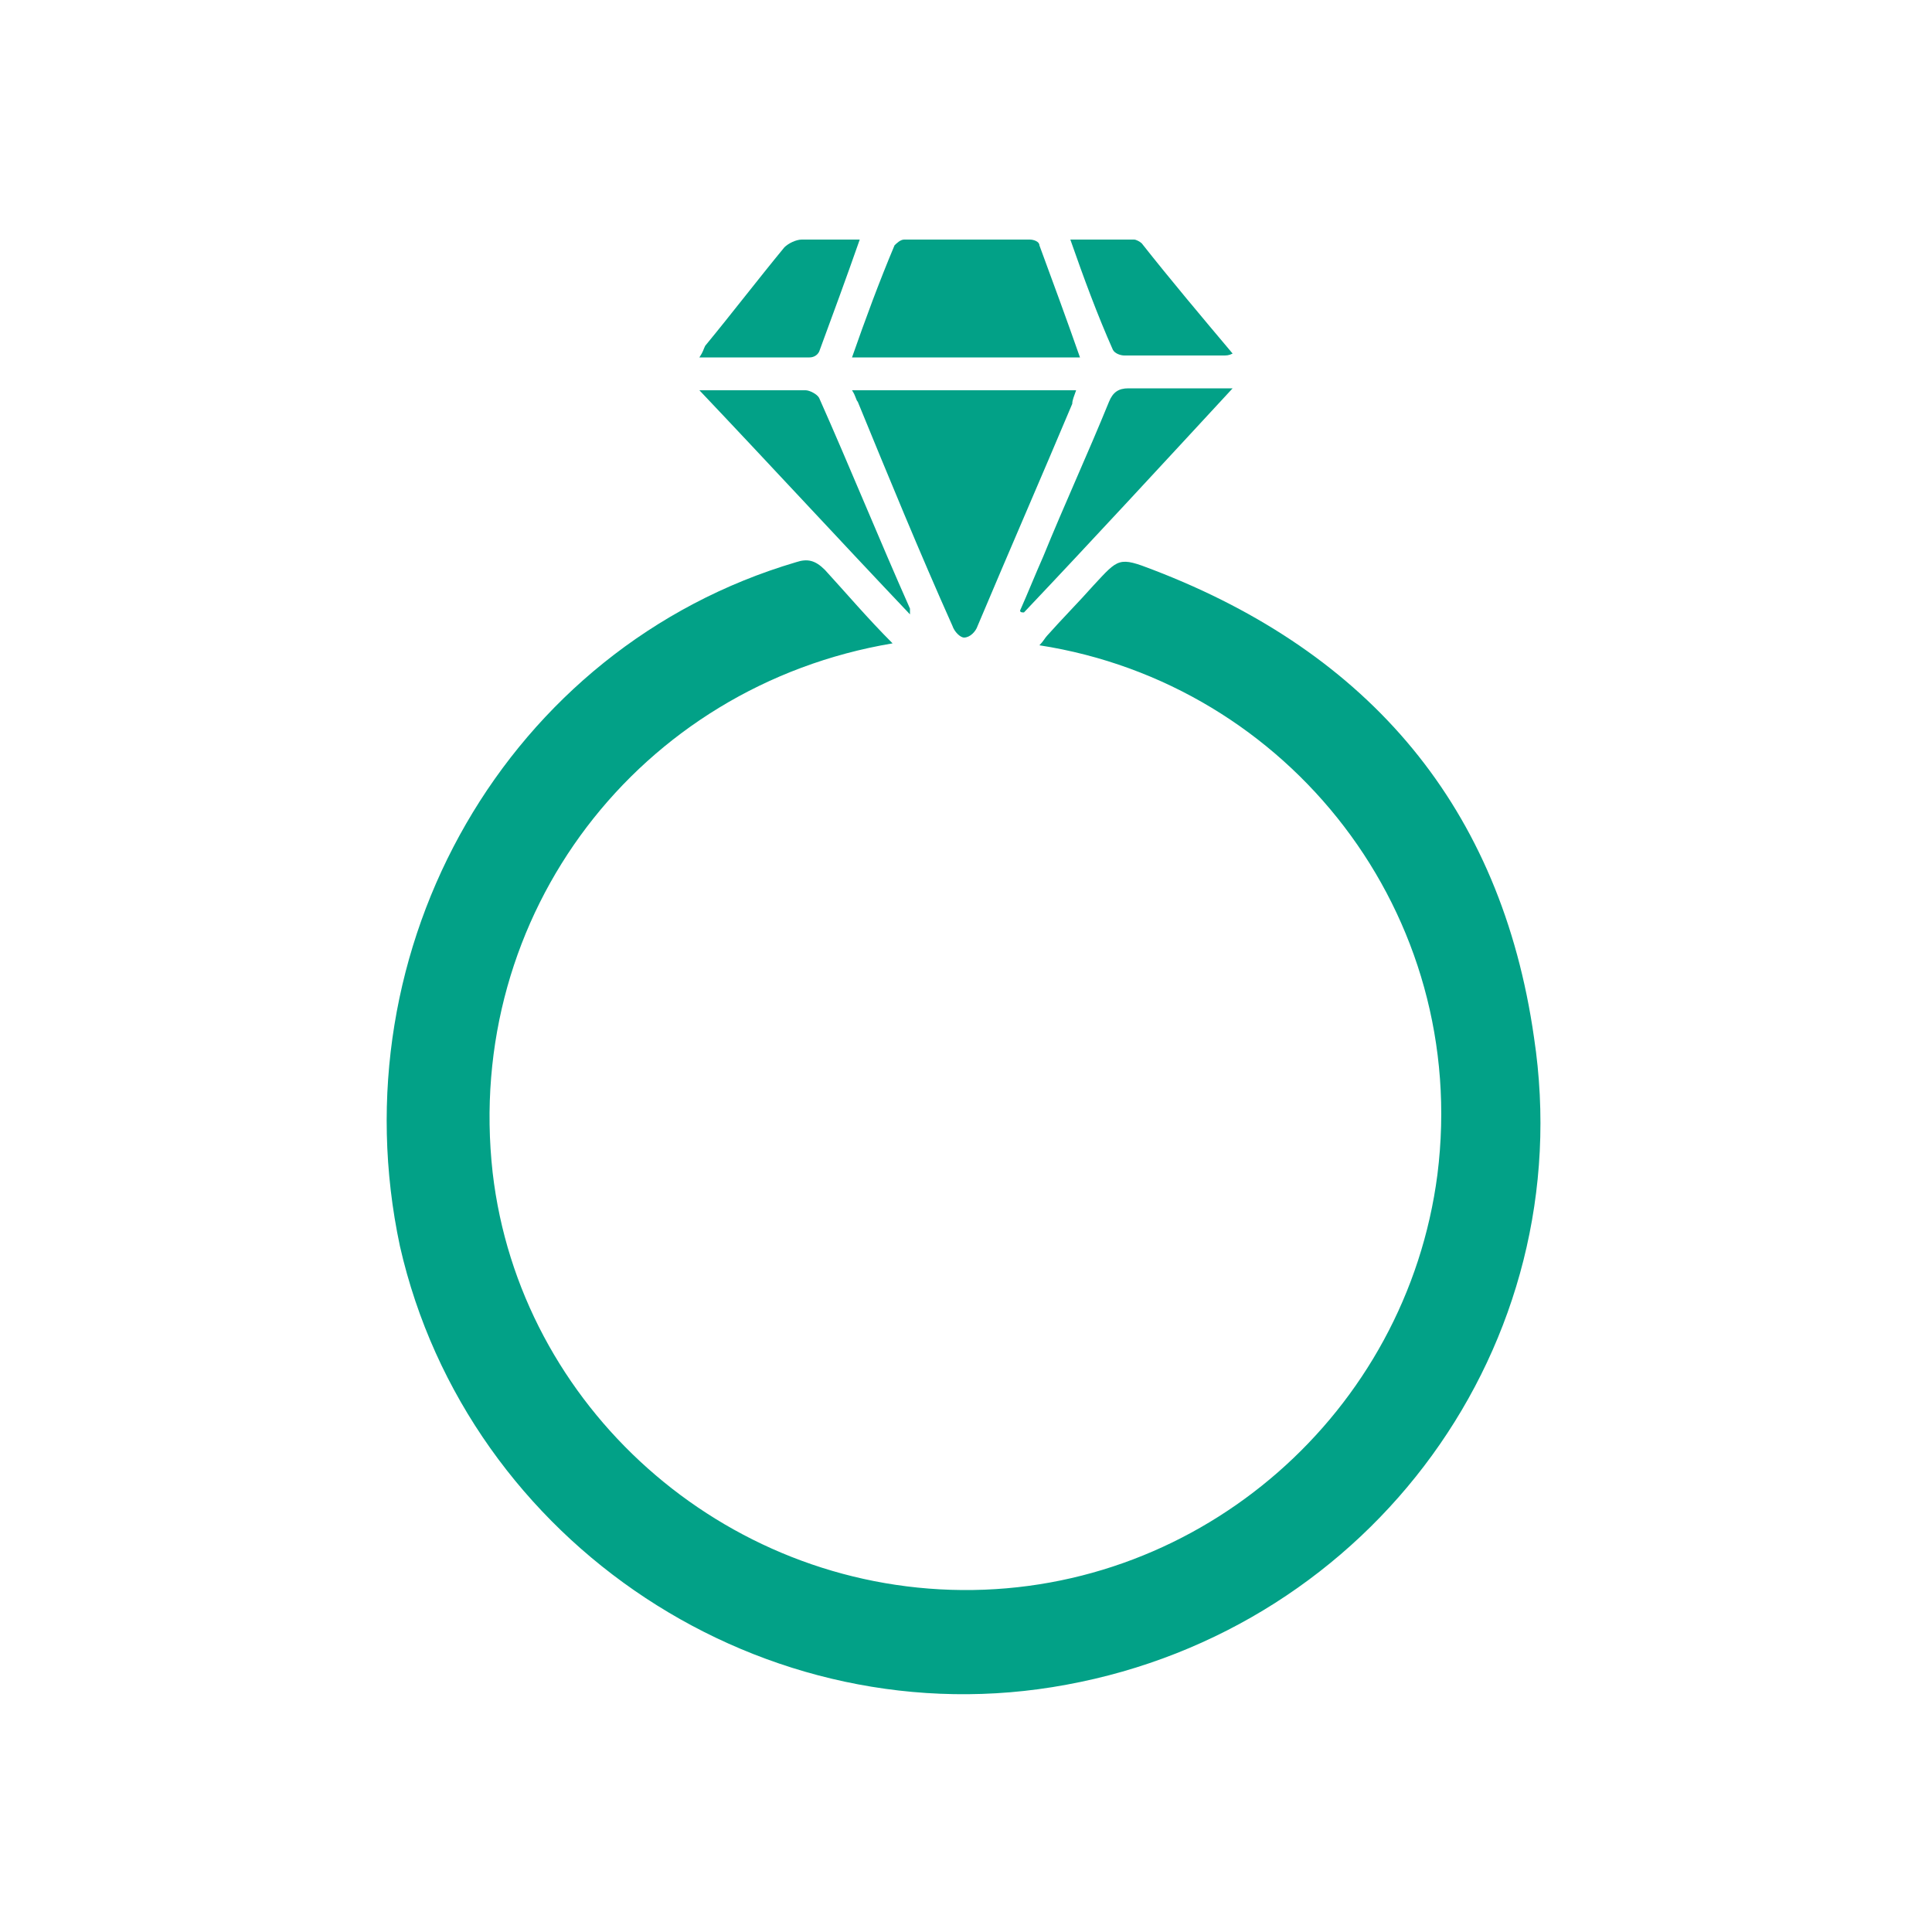
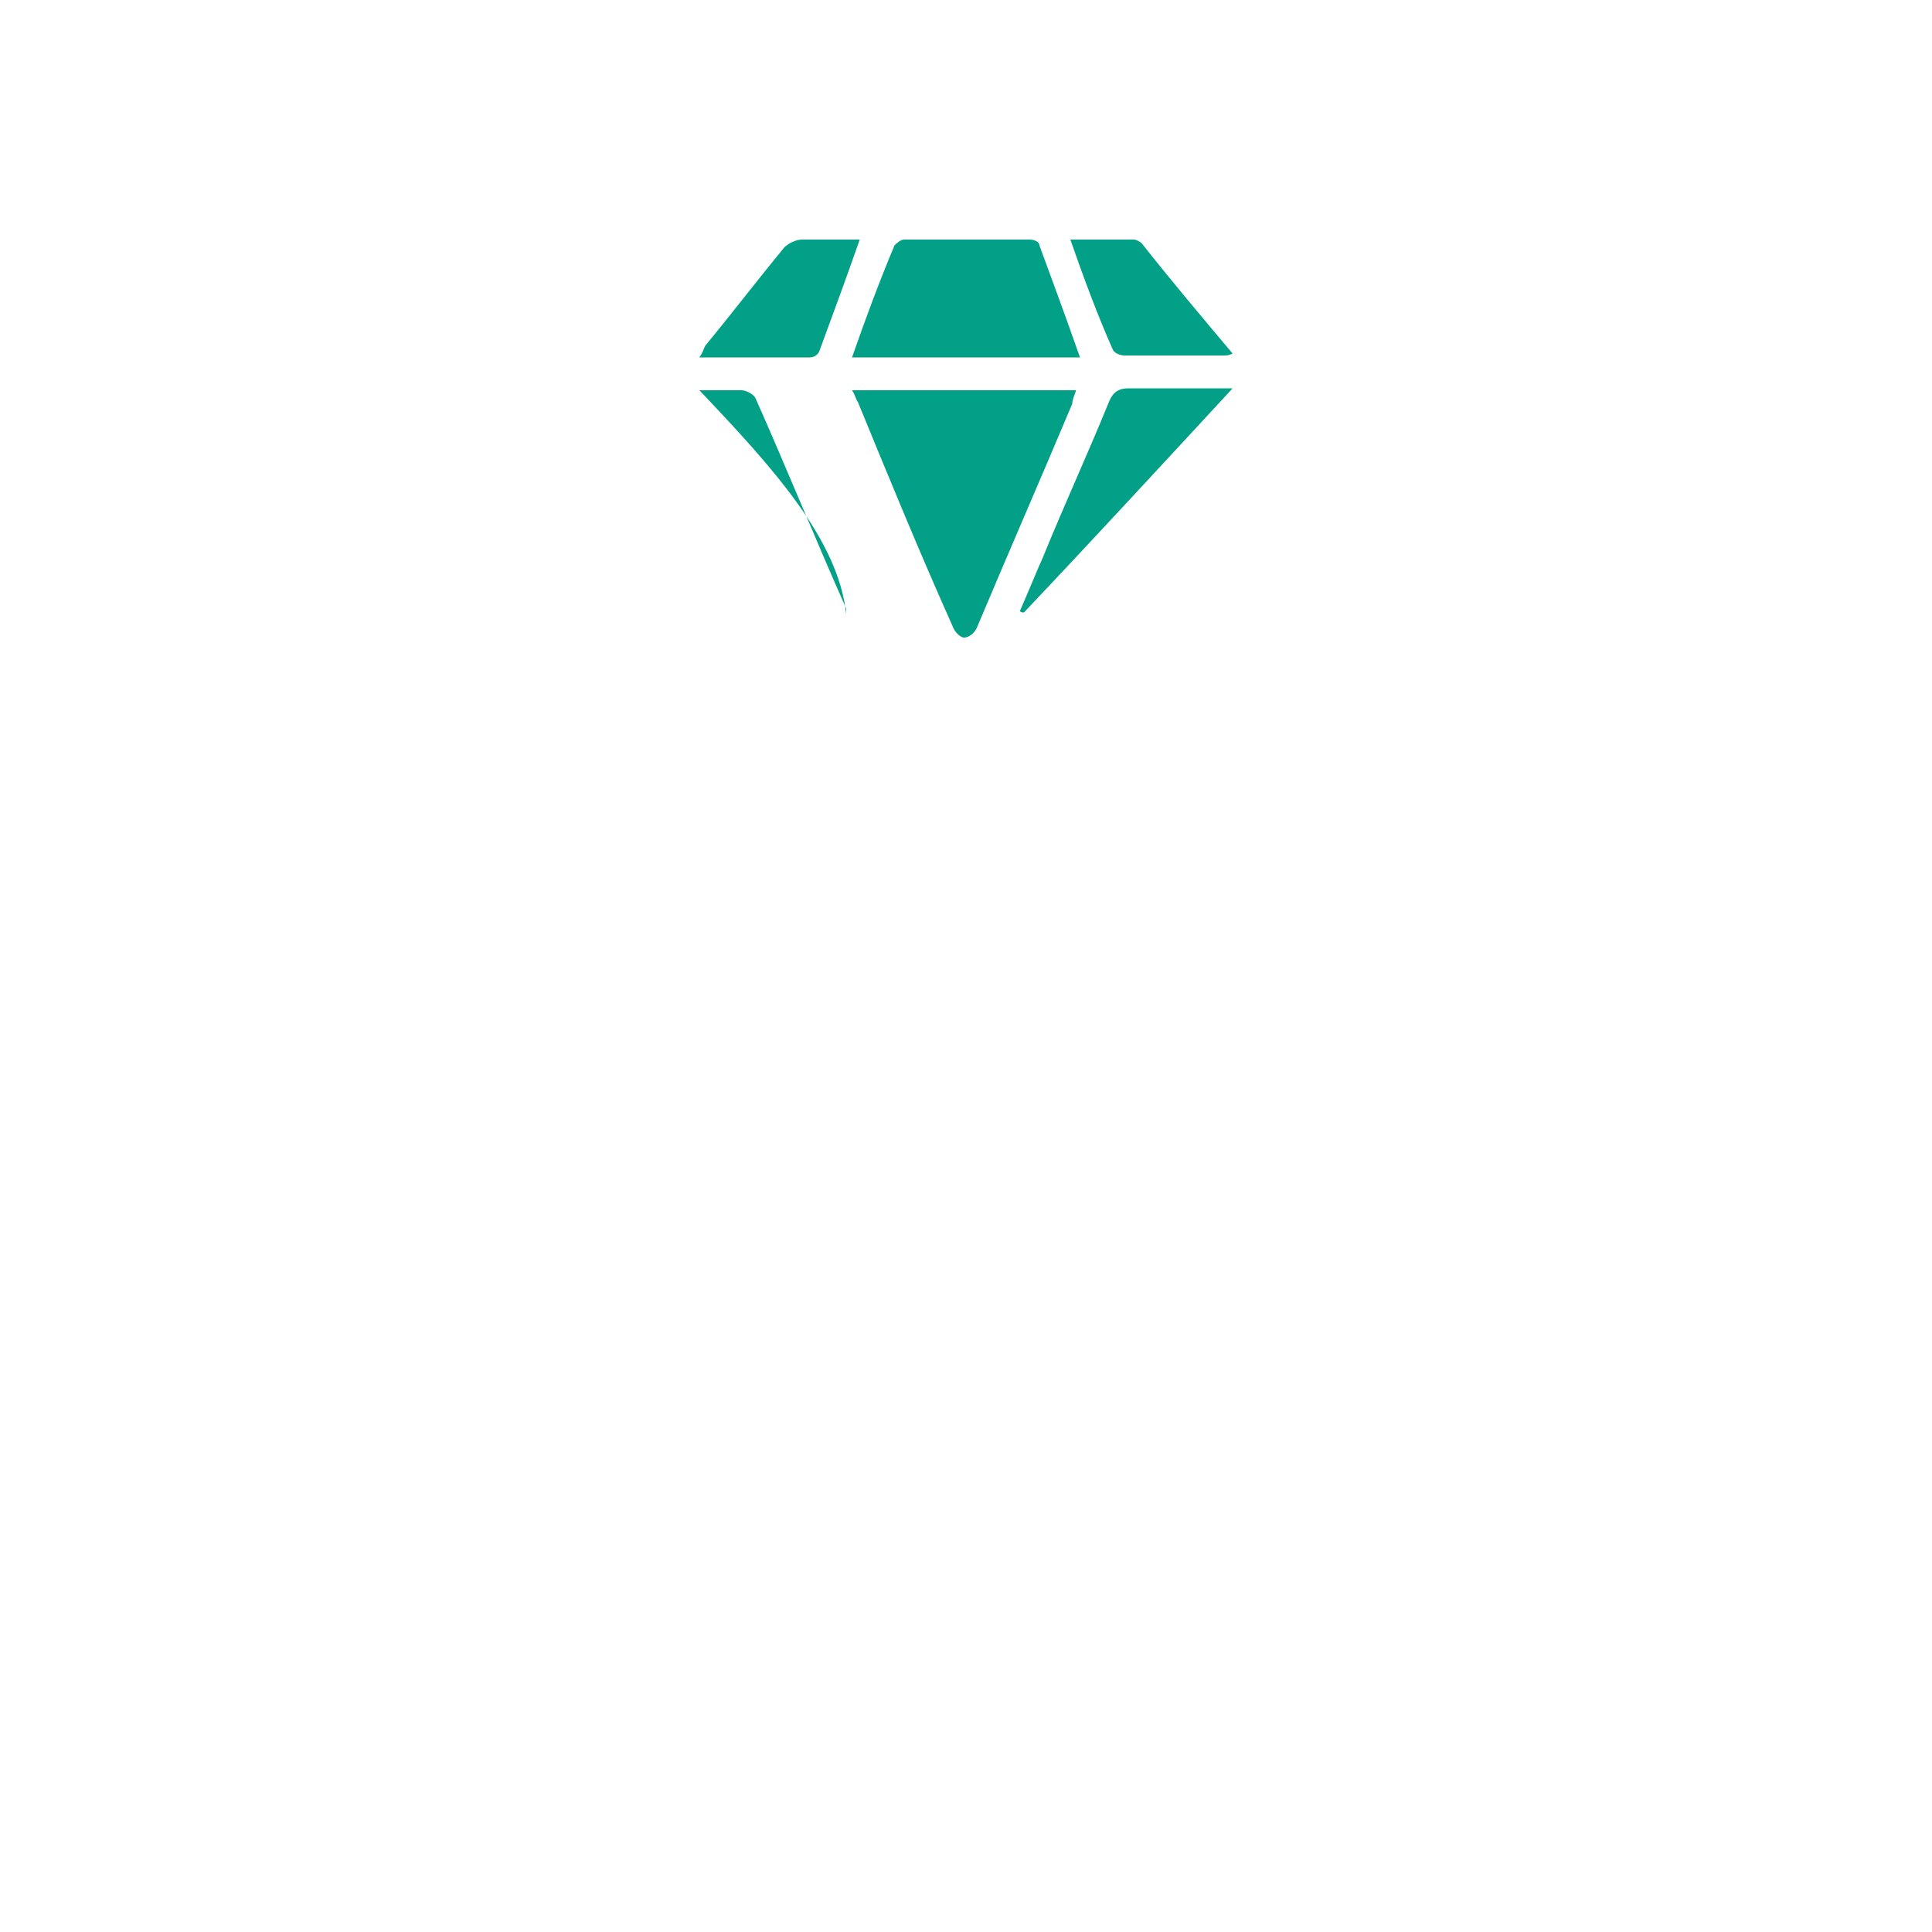
<svg xmlns="http://www.w3.org/2000/svg" version="1.1" id="レイヤー_1" x="0px" y="0px" viewBox="0 0 100 100" style="enable-background:new 0 0 100 100;" xml:space="preserve">
  <style type="text/css">
	.st0{fill:#02A187;}
	.st1{fill:none;}
</style>
  <g>
-     <path class="st0" d="M46.2,33.3c-13.1,2.2-22.2,14-20.7,27.4c1.4,12.1,11.9,21.5,24.3,21.6s23-9.2,24.6-21.5   c1.7-13.5-7.7-25.4-20.6-27.4c0.2-0.2,0.3-0.4,0.4-0.5c0.8-0.9,1.6-1.7,2.4-2.6c1.3-1.4,1.3-1.5,3.1-0.8   c11.2,4.3,18,12.3,19.7,24.2c2.4,15.9-8.4,30.6-24.2,33.5c-15.6,2.9-31-7.3-34.5-22.7c-3.3-15.5,5.6-31,20.5-35.4   c0.6-0.2,1-0.1,1.5,0.4C43.8,30.7,44.9,32,46.2,33.3z" />
    <path class="st0" d="M44.1,20.2c3.9,0,7.7,0,11.6,0c-0.1,0.3-0.2,0.5-0.2,0.7c-1.6,3.8-3.3,7.7-4.9,11.5c-0.1,0.3-0.4,0.6-0.7,0.6   c-0.2,0-0.5-0.3-0.6-0.6c-1.7-3.8-3.3-7.7-4.9-11.6C44.3,20.7,44.3,20.5,44.1,20.2z" />
    <path class="st0" d="M55.9,18.5c-4,0-7.9,0-11.8,0c0.7-2,1.4-3.9,2.2-5.8c0.1-0.1,0.3-0.3,0.5-0.3c2.2,0,4.3,0,6.5,0   c0.2,0,0.5,0.1,0.5,0.3C54.5,14.6,55.2,16.5,55.9,18.5z" />
-     <path class="st0" d="M36.2,20.2c0.9,0,1.5,0,2.2,0c1.1,0,2.2,0,3.3,0c0.2,0,0.6,0.2,0.7,0.4c1.6,3.6,3.1,7.3,4.7,10.9   c0,0,0,0.1,0,0.3C43.4,27.9,39.9,24.1,36.2,20.2z" />
+     <path class="st0" d="M36.2,20.2c0.9,0,1.5,0,2.2,0c0.2,0,0.6,0.2,0.7,0.4c1.6,3.6,3.1,7.3,4.7,10.9   c0,0,0,0.1,0,0.3C43.4,27.9,39.9,24.1,36.2,20.2z" />
    <path class="st0" d="M52.8,31.6c0.4-0.9,0.8-1.9,1.2-2.8c1.1-2.7,2.3-5.3,3.4-8c0.2-0.5,0.5-0.7,1-0.7c1.7,0,3.4,0,5.4,0   c-3.7,4-7.2,7.8-10.8,11.6C52.9,31.7,52.8,31.7,52.8,31.6z" />
    <path class="st0" d="M44.5,12.4c-0.7,2-1.4,3.9-2.1,5.8c-0.1,0.2-0.3,0.3-0.5,0.3c-1.9,0-3.7,0-5.7,0c0.2-0.3,0.2-0.4,0.3-0.6   c1.4-1.7,2.7-3.4,4.1-5.1c0.2-0.2,0.6-0.4,0.9-0.4C42.5,12.4,43.4,12.4,44.5,12.4z" />
    <path class="st0" d="M55.4,12.4c1.2,0,2.2,0,3.3,0c0.1,0,0.3,0.1,0.4,0.2c1.5,1.9,3.1,3.8,4.7,5.7c-0.2,0.1-0.3,0.1-0.5,0.1   c-1.7,0-3.4,0-5.1,0c-0.2,0-0.5-0.1-0.6-0.3C56.8,16.3,56.1,14.4,55.4,12.4z" />
  </g>
  <rect x="-0.1" class="st1" width="100" height="100" />
</svg>